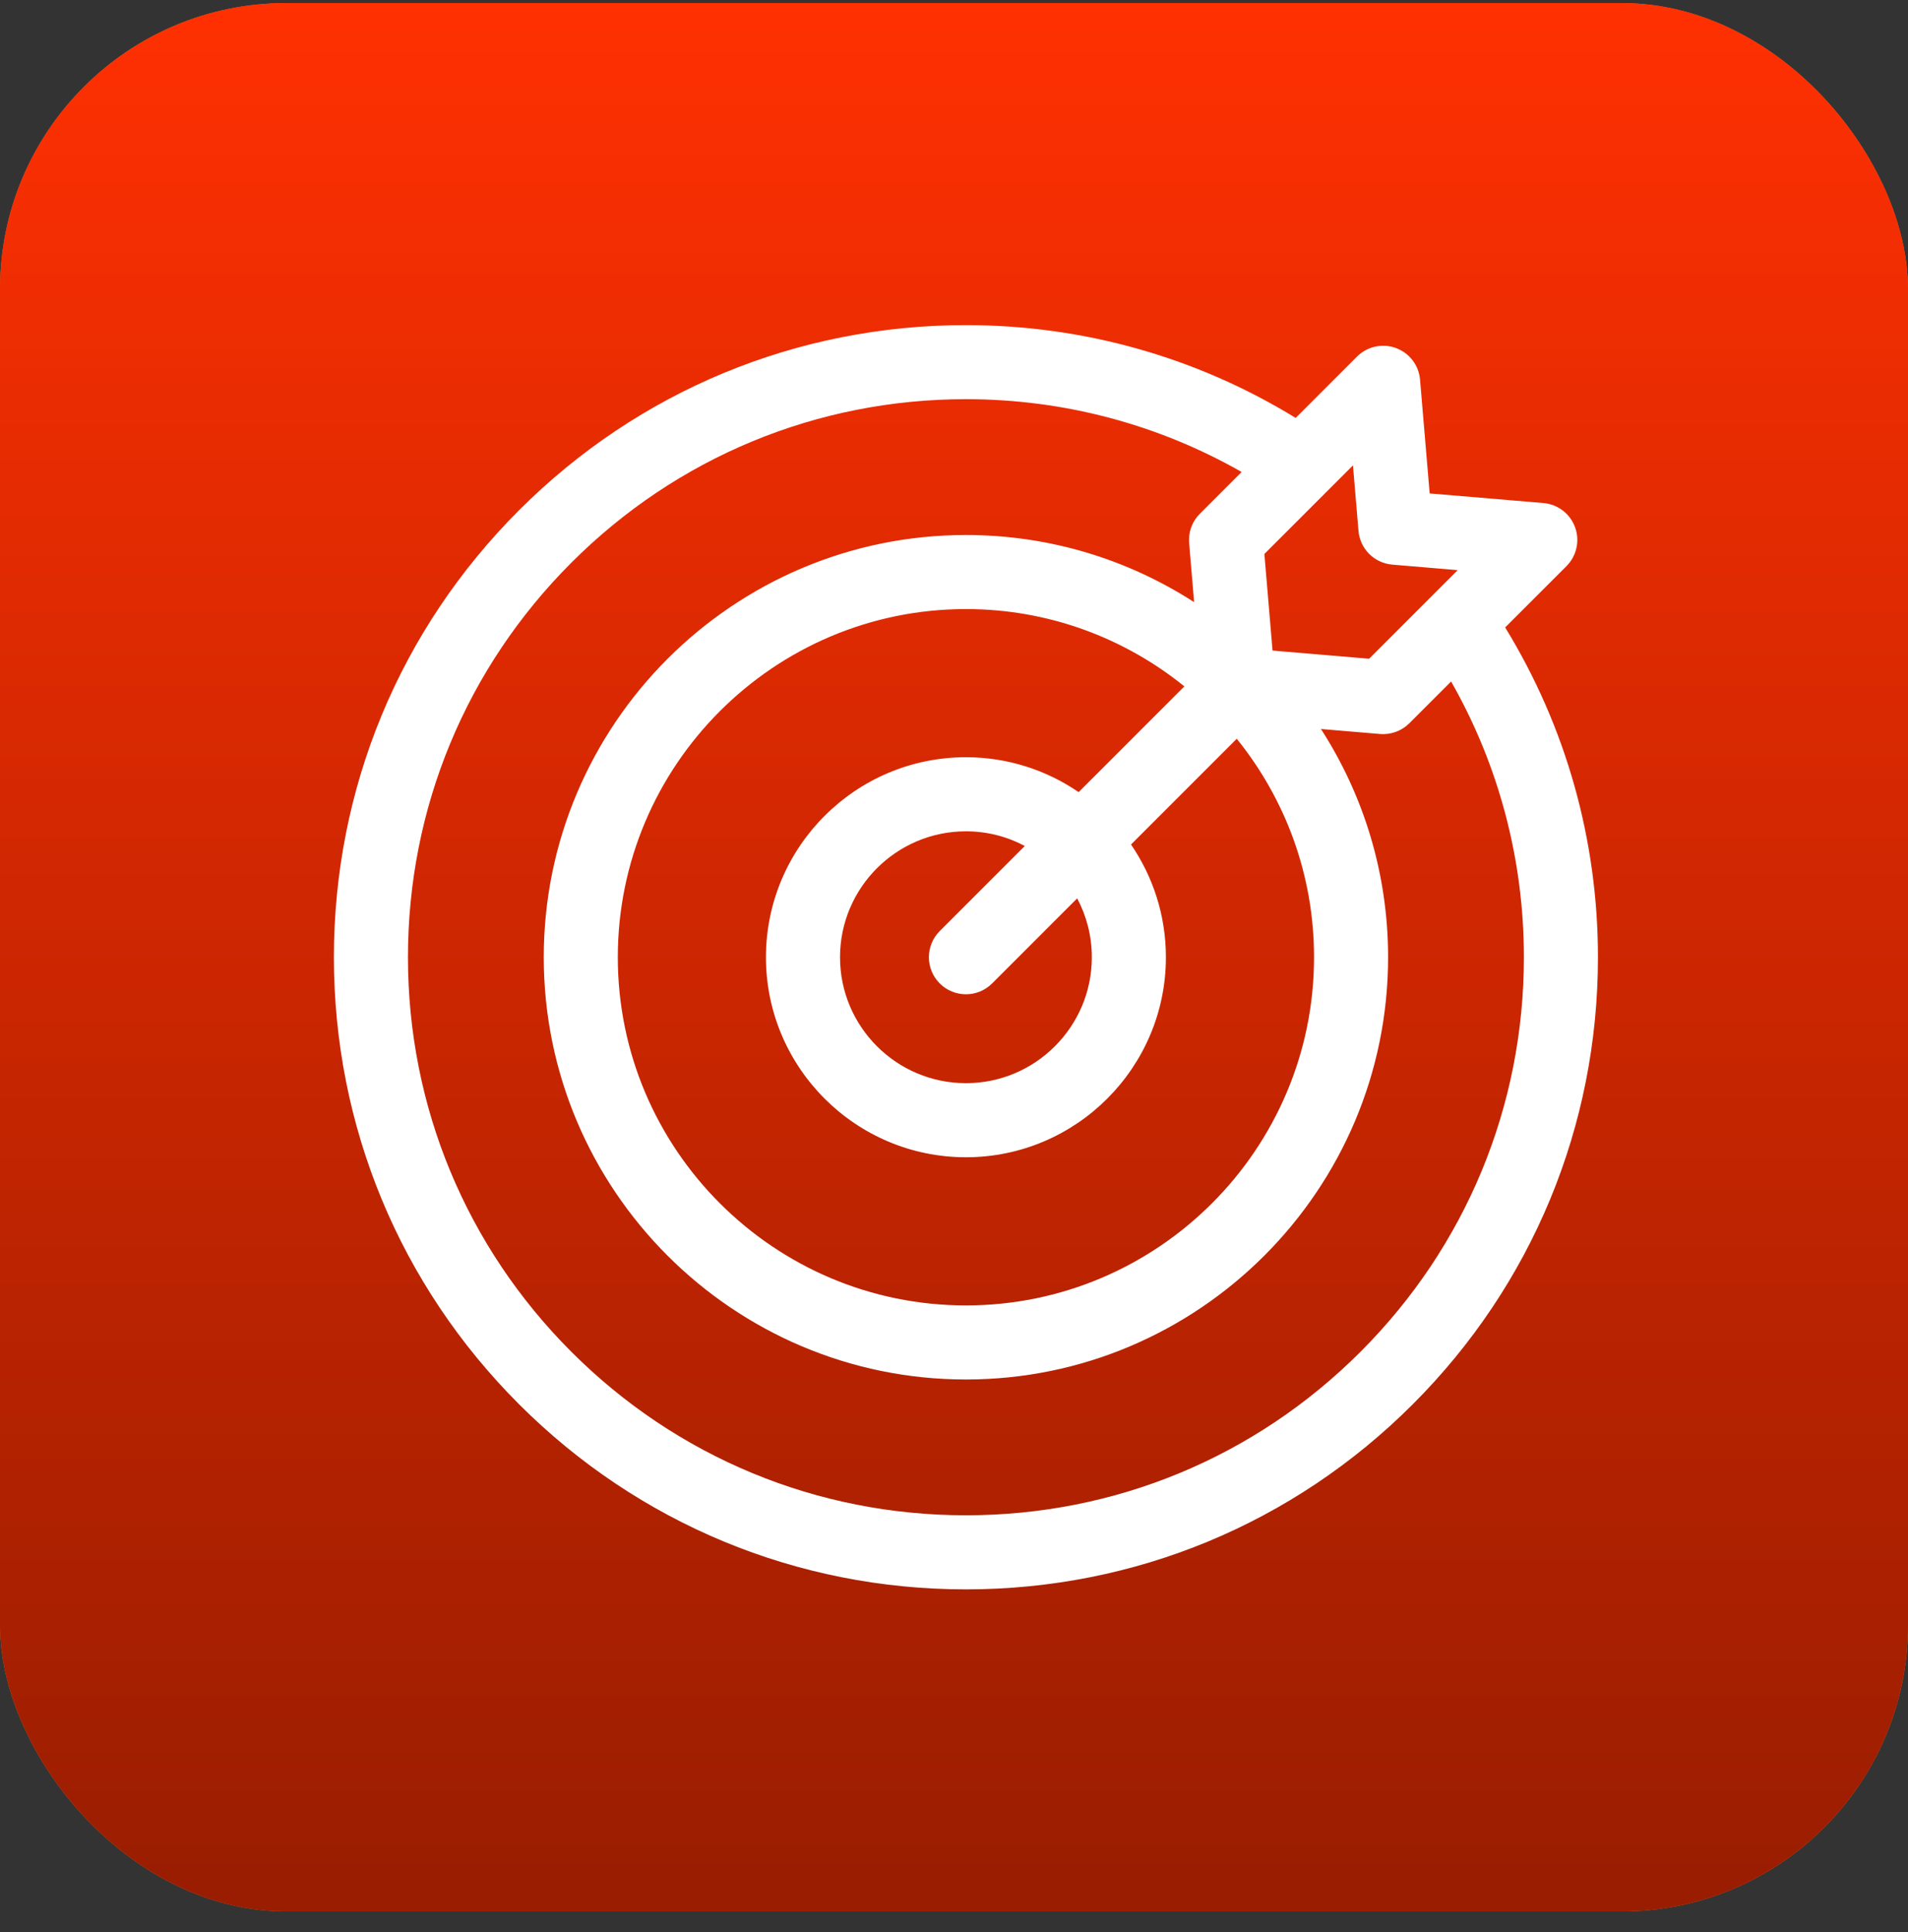
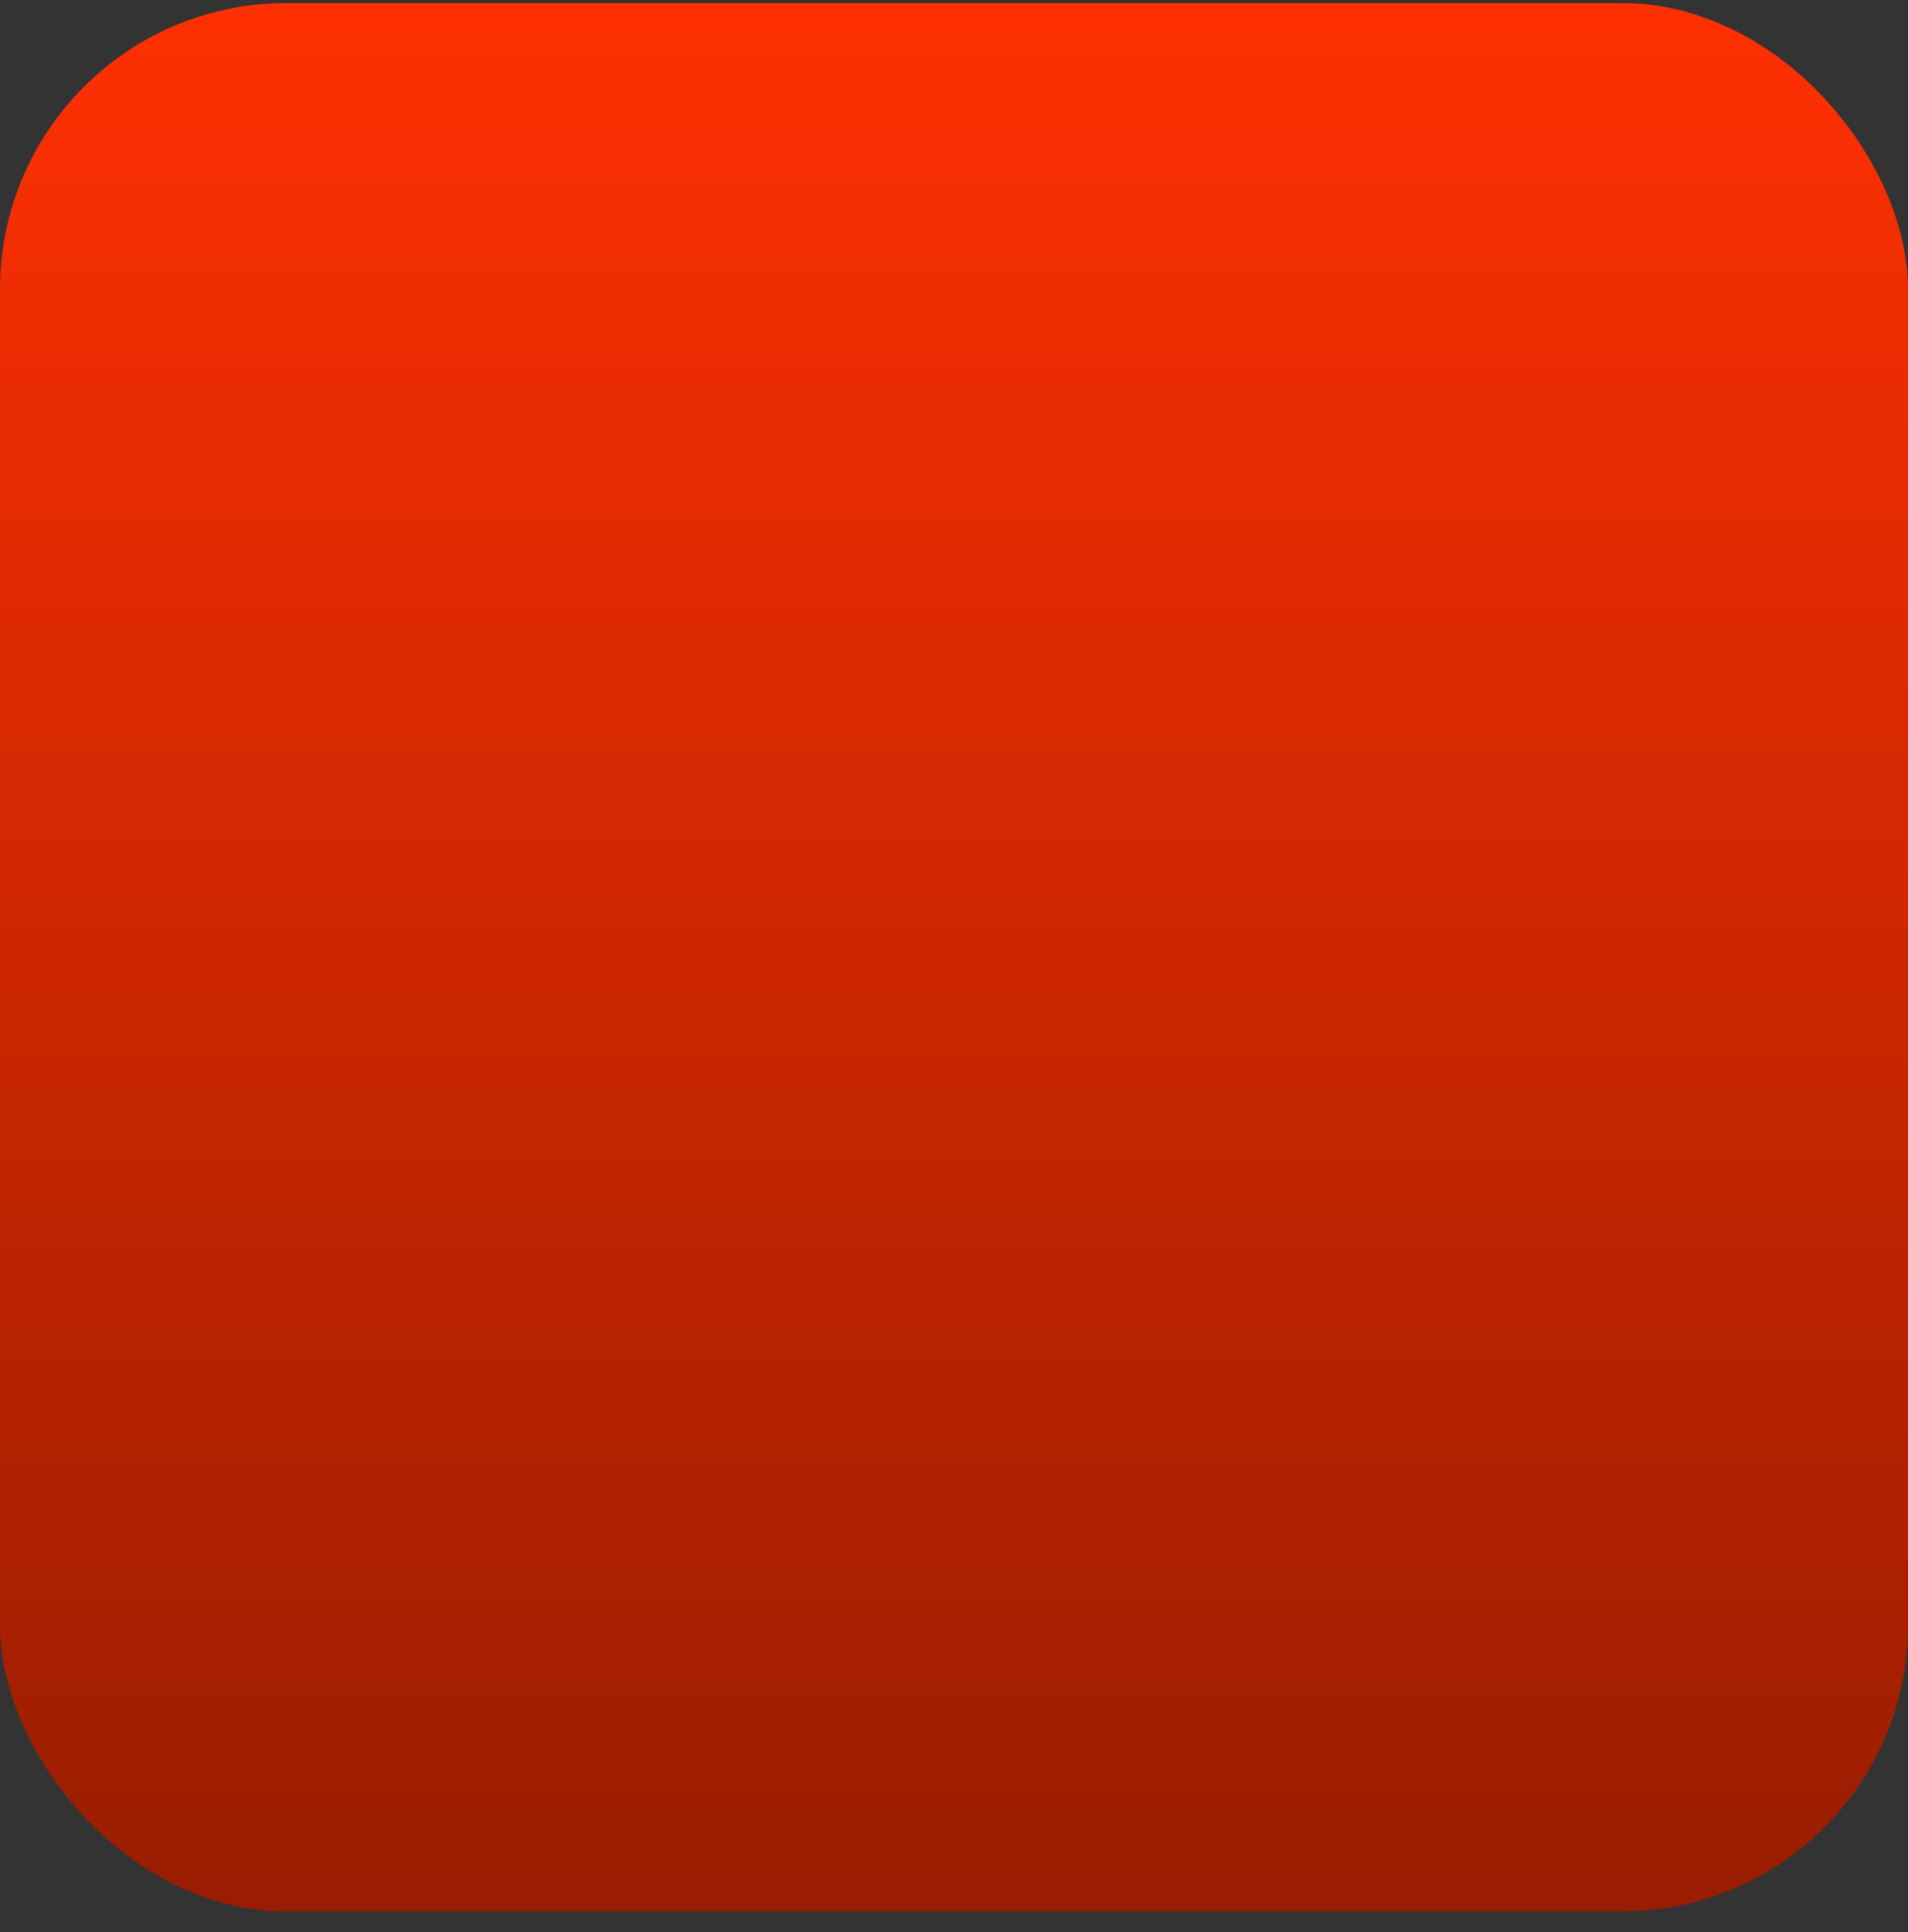
<svg xmlns="http://www.w3.org/2000/svg" width="80" height="81" viewBox="0 0 80 81" fill="none">
  <rect x="0" y="0" width="80" height="81" fill="#333333" stroke="none" />
-   <rect y="0.129" width="80" height="80" rx="12" fill="#F26922" />
  <rect y="0.129" width="80" height="80" rx="12" fill="url(#paint0_linear_6174_139)" />
-   <path d="M63.109 26.303L65.68 23.733C66.107 23.306 66.248 22.669 66.04 22.102C65.833 21.534 65.315 21.139 64.712 21.088L59.944 20.685L59.541 15.917C59.491 15.315 59.095 14.797 58.528 14.589C57.96 14.381 57.324 14.522 56.896 14.95L54.326 17.52C50.169 14.971 45.416 13.629 40.5 13.629C33.422 13.629 26.767 16.385 21.762 21.391C16.756 26.396 14 33.051 14 40.129C14 47.207 16.756 53.862 21.762 58.867C26.767 63.872 33.422 66.629 40.5 66.629C47.578 66.629 54.233 63.872 59.238 58.867C64.243 53.862 67 47.207 67 40.129C67 35.213 65.658 30.46 63.109 26.303ZM56.959 22.253C57.023 23.008 57.621 23.606 58.376 23.67L61.119 23.901L57.406 27.615L53.356 27.273L53.014 23.223L56.728 19.509L56.959 22.253ZM45.779 40.129C45.779 43.04 43.411 45.408 40.5 45.408C37.589 45.408 35.221 43.04 35.221 40.129C35.221 37.218 37.589 34.85 40.5 34.85C41.392 34.85 42.231 35.072 42.969 35.464L39.402 39.031C38.796 39.637 38.796 40.62 39.402 41.227C39.705 41.53 40.102 41.682 40.5 41.682C40.898 41.682 41.295 41.53 41.598 41.227L45.165 37.66C45.556 38.397 45.779 39.237 45.779 40.129ZM45.226 33.207C43.879 32.285 42.252 31.744 40.5 31.744C35.877 31.744 32.115 35.505 32.115 40.129C32.115 44.752 35.877 48.514 40.5 48.514C45.123 48.514 48.885 44.752 48.885 40.129C48.885 38.377 48.344 36.75 47.422 35.403L51.855 30.97C53.881 33.476 55.096 36.663 55.096 40.129C55.096 48.177 48.548 54.725 40.5 54.725C32.452 54.725 25.904 48.177 25.904 40.129C25.904 32.081 32.452 25.533 40.5 25.533C43.966 25.533 47.153 26.748 49.659 28.774L45.226 33.207ZM57.042 56.671C52.624 61.09 46.749 63.523 40.5 63.523C34.251 63.523 28.376 61.09 23.958 56.671C19.539 52.253 17.105 46.378 17.105 40.129C17.105 33.88 19.539 28.005 23.958 23.587C28.376 19.168 34.251 16.734 40.5 16.734C44.588 16.734 48.548 17.785 52.06 19.786L50.309 21.537C50.026 21.82 49.864 22.199 49.854 22.595C49.853 22.652 49.854 22.708 49.859 22.765L50.068 25.243C47.307 23.462 44.022 22.428 40.5 22.428C30.74 22.428 22.799 30.369 22.799 40.129C22.799 49.889 30.74 57.83 40.5 57.83C50.26 57.83 58.201 49.889 58.201 40.129C58.201 36.606 57.167 33.322 55.386 30.561L57.864 30.77C57.907 30.773 57.951 30.775 57.994 30.775C58.001 30.775 58.009 30.774 58.016 30.774C58.037 30.774 58.057 30.773 58.078 30.771C58.111 30.769 58.145 30.767 58.178 30.763C58.199 30.76 58.22 30.757 58.24 30.754C58.273 30.749 58.306 30.742 58.338 30.735C58.358 30.73 58.379 30.725 58.399 30.72C58.43 30.711 58.462 30.702 58.493 30.691C58.513 30.684 58.533 30.677 58.553 30.67C58.583 30.658 58.613 30.645 58.643 30.631C58.662 30.622 58.681 30.614 58.7 30.604C58.73 30.589 58.759 30.572 58.788 30.555C58.805 30.544 58.822 30.535 58.839 30.524C58.87 30.504 58.9 30.482 58.929 30.46C58.943 30.449 58.957 30.44 58.97 30.429C59.012 30.395 59.053 30.359 59.092 30.32L60.843 28.569C62.844 32.081 63.895 36.041 63.895 40.129C63.895 46.378 61.461 52.253 57.042 56.671Z" fill="white" />
  <defs>
    <linearGradient id="paint0_linear_6174_139" x1="40" y1="0.129" x2="40" y2="80.129" gradientUnits="userSpaceOnUse">
      <stop stop-color="#FF3002" />
      <stop offset="1" stop-color="#991D01" />
    </linearGradient>
  </defs>
</svg>